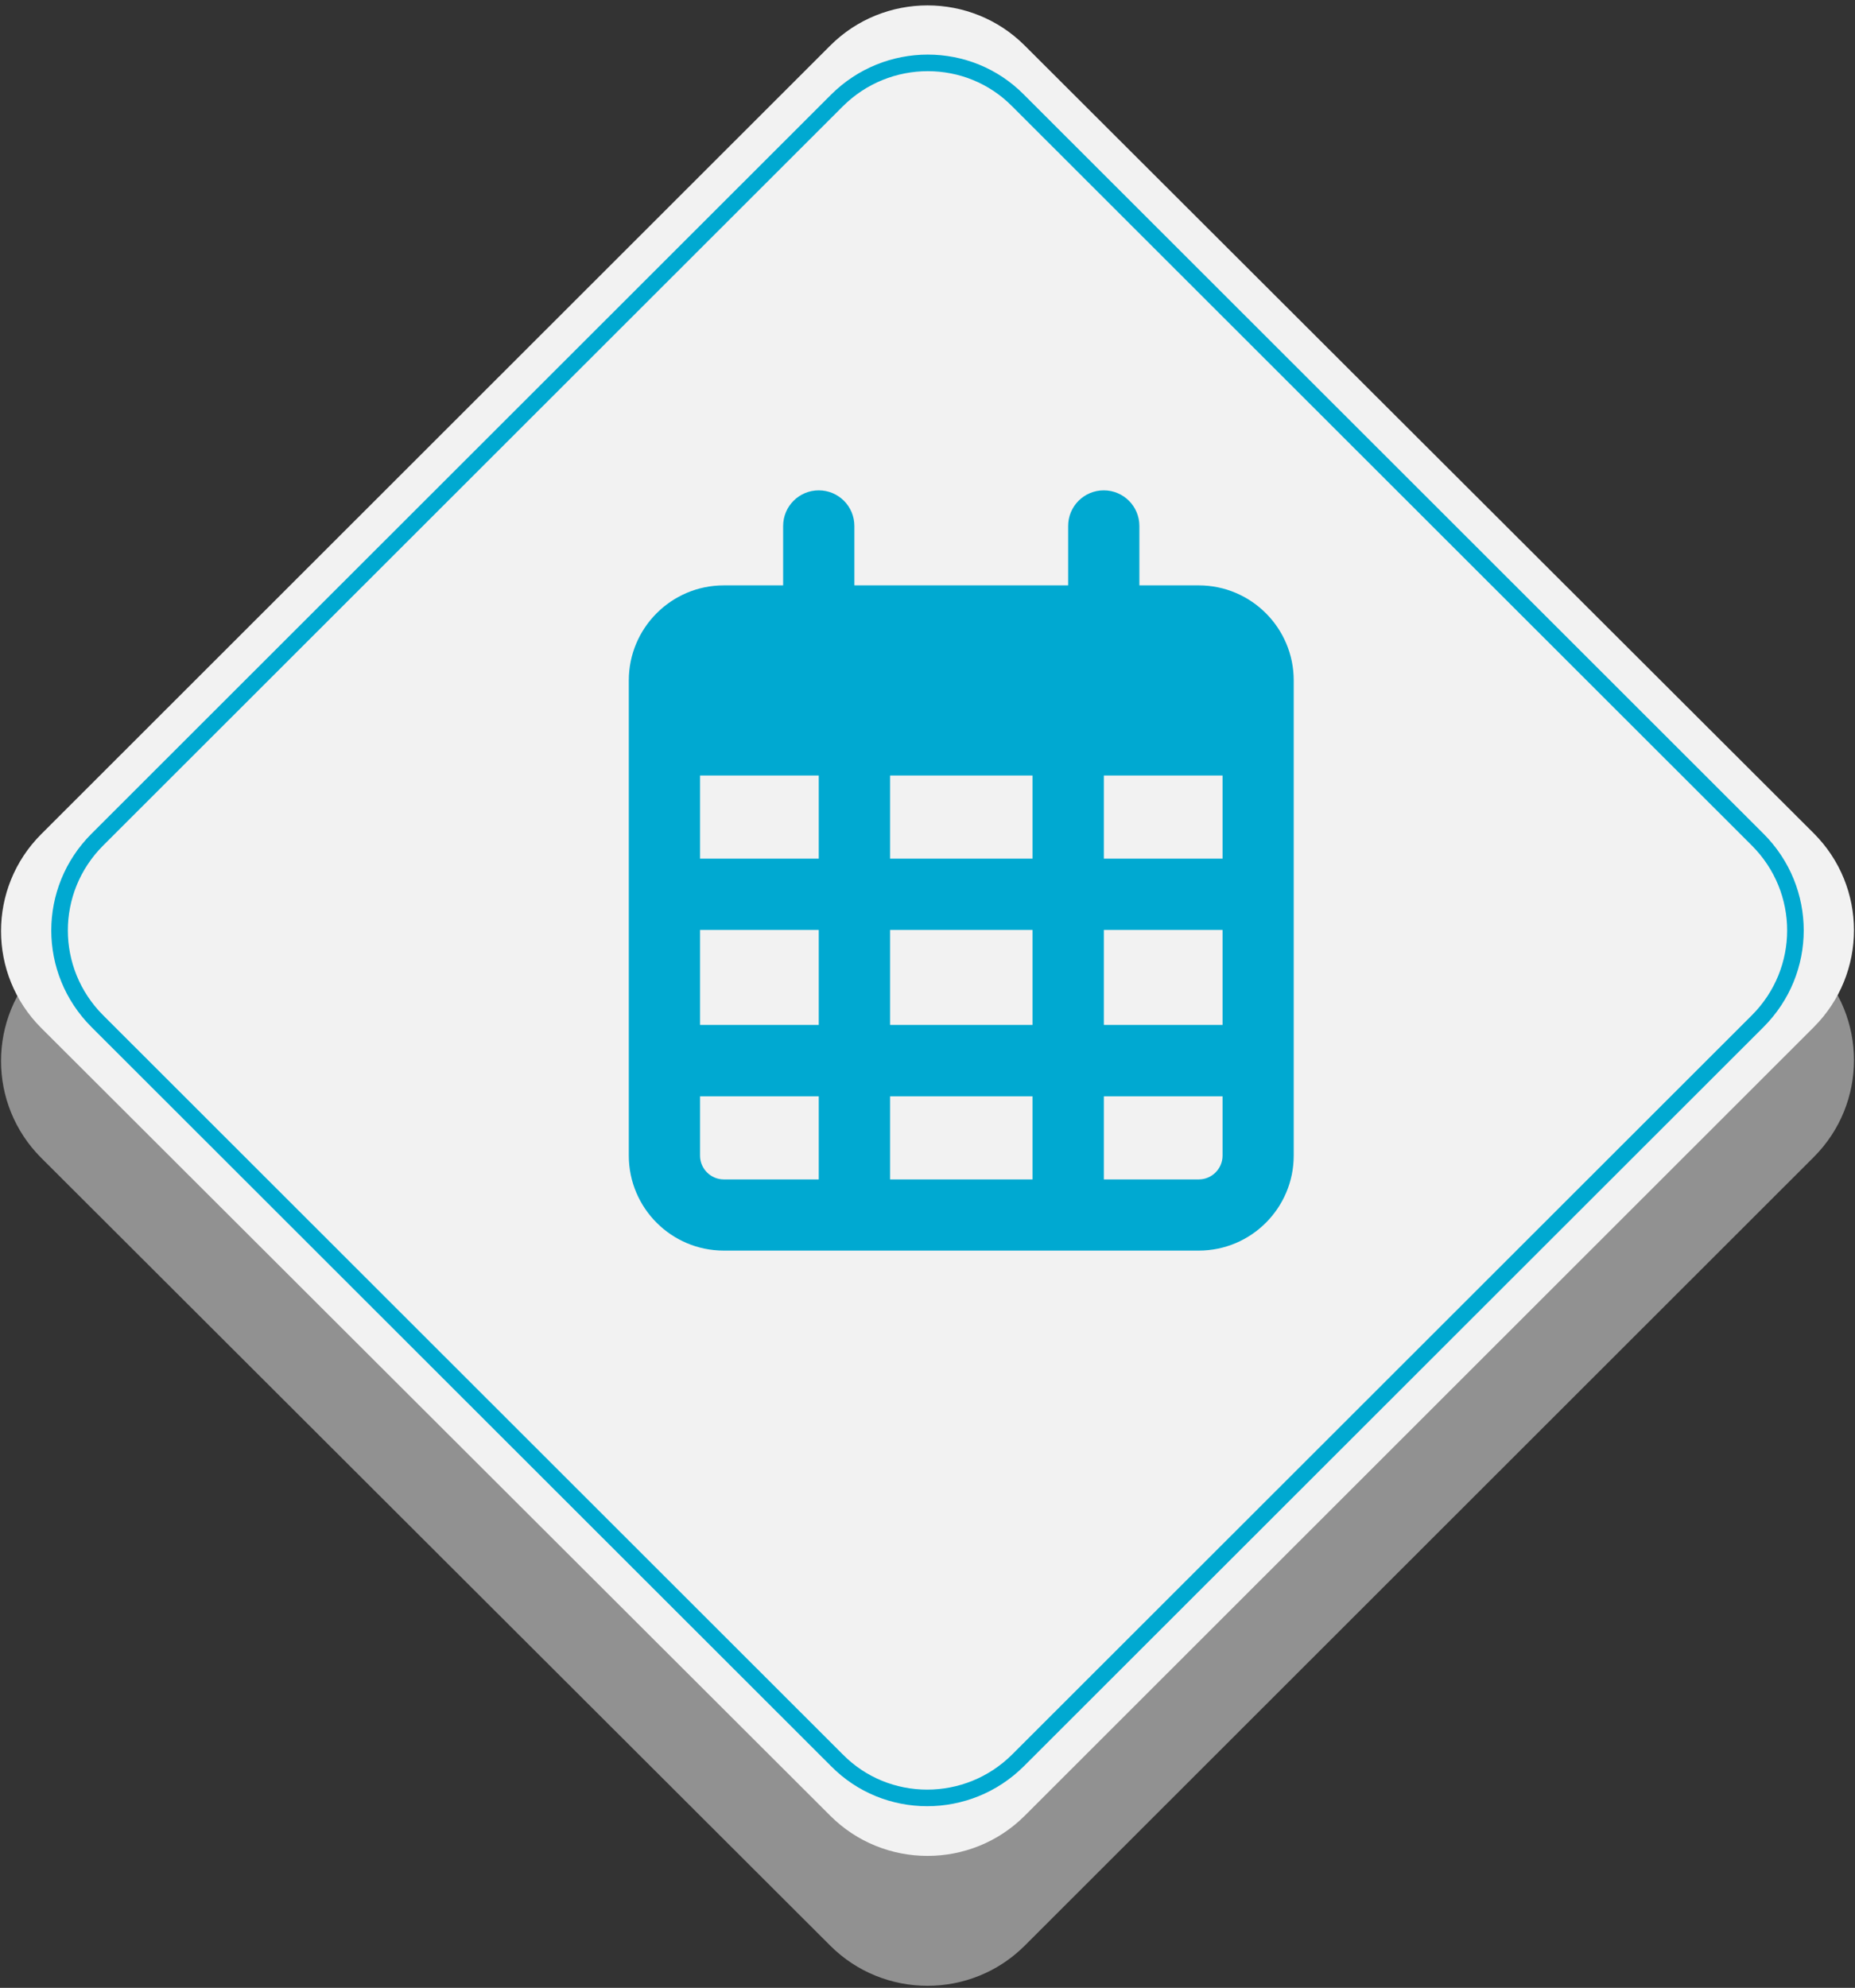
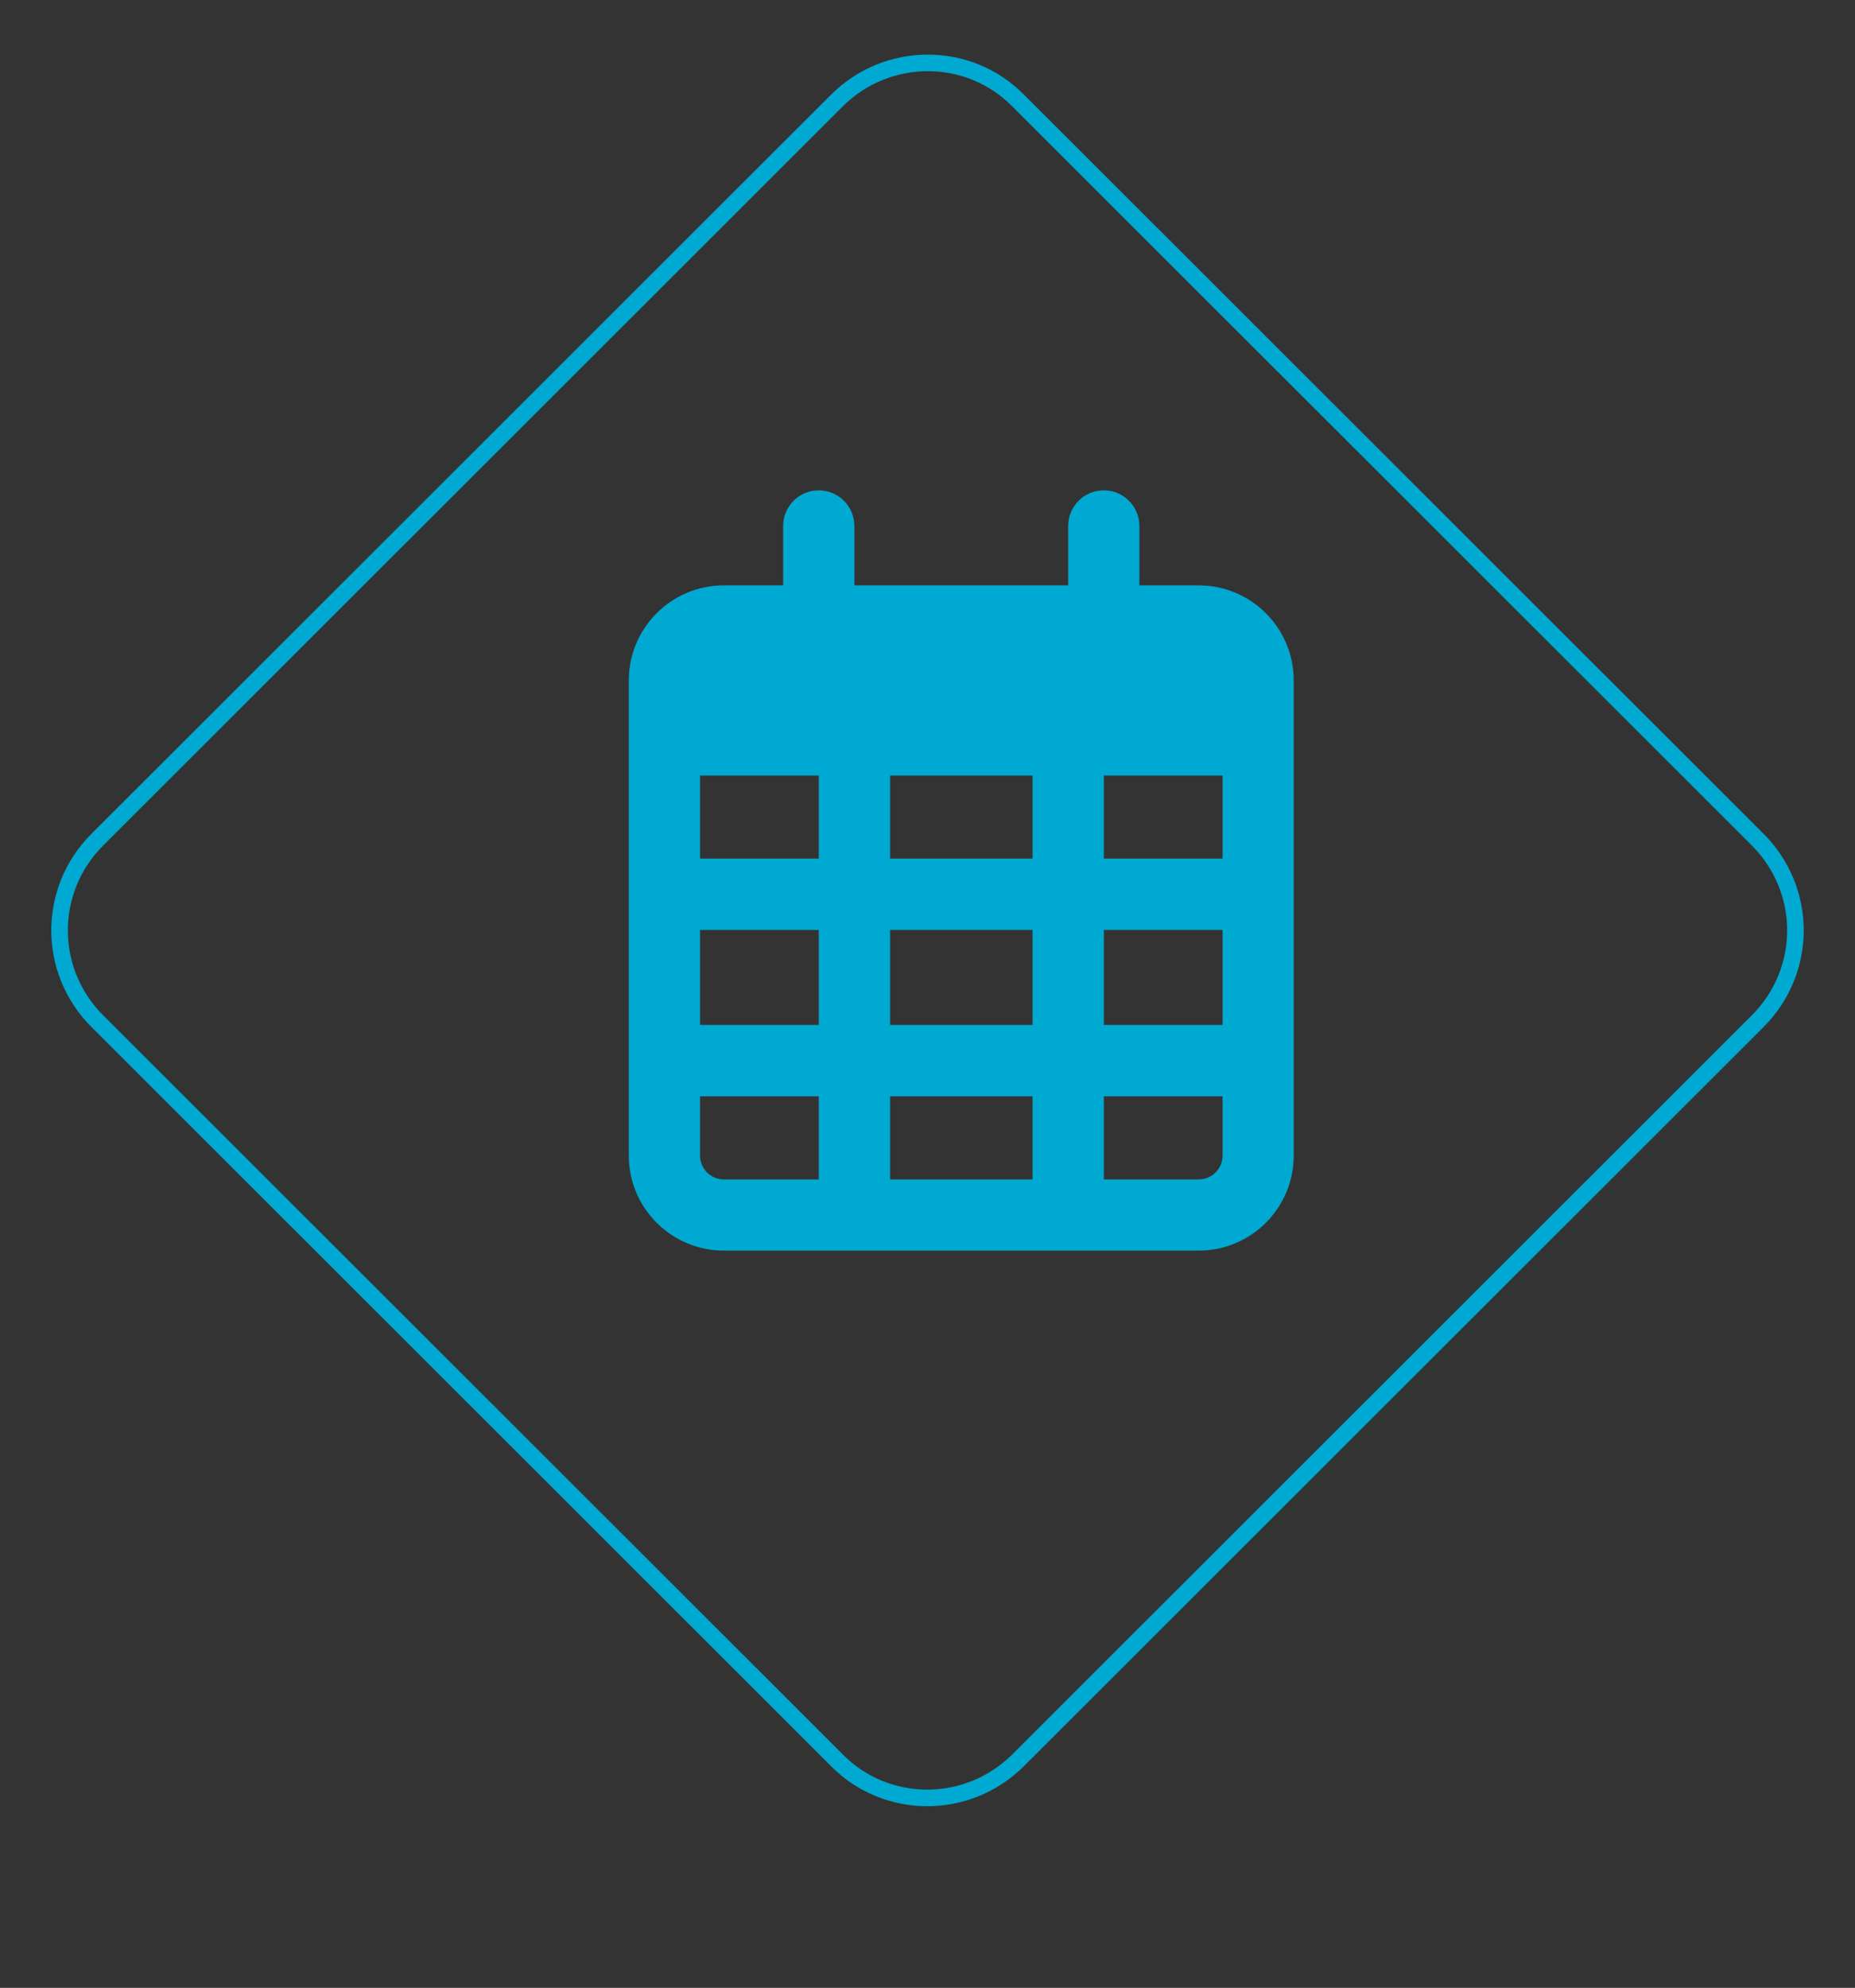
<svg xmlns="http://www.w3.org/2000/svg" viewBox="0 0 225 241">
  <rect x="0" y="0" width="225" height="241" fill="#333333" stroke="none" />
  <g id="uuid-1602571b-6476-4f6f-9d02-595b345a5822">
-     <path id="uuid-181762c7-f221-4252-a41b-0a437b6bf57a" d="m220,116.78c6.5,6.5,6.5,17,0,23.5l-95.7,95.6c-6.5,6.5-17.1,6.5-23.6,0L5,140.38c-6.5-6.5-6.5-17,0-23.5L100.7,21.28c6.5-6.5,17.1-6.5,23.6,0l95.7,95.5Z" fill="#919191" fill-rule="evenodd" stroke-width="0" />
-     <path id="uuid-5fc2b08d-c727-40a7-83d8-be37997c8257" d="m220,101.03c6.5,6.5,6.5,17,0,23.5l-95.7,95.6c-6.5,6.5-17.1,6.5-23.6,0L5,124.63c-6.5-6.5-6.5-17,0-23.5L100.7,5.53c6.5-6.5,17.1-6.5,23.6,0l95.7,95.5Z" fill="#f2f2f2" fill-rule="evenodd" stroke-width="0" />
    <path id="uuid-d3dac8df-fc1a-48fe-8312-755afef06aa2" d="m213.2,101.8c6.1,6.1,6.1,15.9,0,22l-89.7,89.6c-6.1,6.1-16,6.1-22,0L11.8,123.8c-6.1-6.1-6.1-15.9,0-22L101.5,12.2c6.1-6.1,16-6.1,22,0l89.7,89.6Z" fill="none" stroke="#00a9d1" stroke-width="2.01" />
    <rect x="11.3" y="57.3" width="202.3" height="111" fill="none" stroke-width="0" />
  </g>
  <g id="uuid-c75c4878-2906-4718-918a-f248bbe7fdaa">
    <path d="m103.63,63.77c0-2.39-1.93-4.32-4.32-4.32s-4.32,1.93-4.32,4.32v7.2h-7.2c-6.36,0-11.52,5.17-11.52,11.52v57.61c0,6.36,5.17,11.52,11.52,11.52h57.61c6.36,0,11.52-5.17,11.52-11.52v-57.61c0-6.36-5.17-11.52-11.52-11.52h-7.2v-7.2c0-2.39-1.93-4.32-4.32-4.32s-4.32,1.93-4.32,4.32v7.2h-25.93v-7.2Zm-18.72,30.25h14.4v10.08h-14.4v-10.08Zm0,18.72h14.4v11.52h-14.4v-11.52Zm23.05,0h17.28v11.52h-17.28v-11.52Zm25.93,0h14.4v11.52h-14.4v-11.52Zm14.4-8.64h-14.4v-10.08h14.4v10.08Zm0,28.81v7.2c0,1.58-1.3,2.88-2.88,2.88h-11.52v-10.08h14.4Zm-23.05,0v10.08h-17.28v-10.08h17.28Zm-25.93,0v10.08h-11.52c-1.58,0-2.88-1.3-2.88-2.88v-7.2h14.4Zm25.93-28.81h-17.28v-10.08h17.28v10.08Z" fill="#00a9d1" stroke-width="0" />
  </g>
</svg>